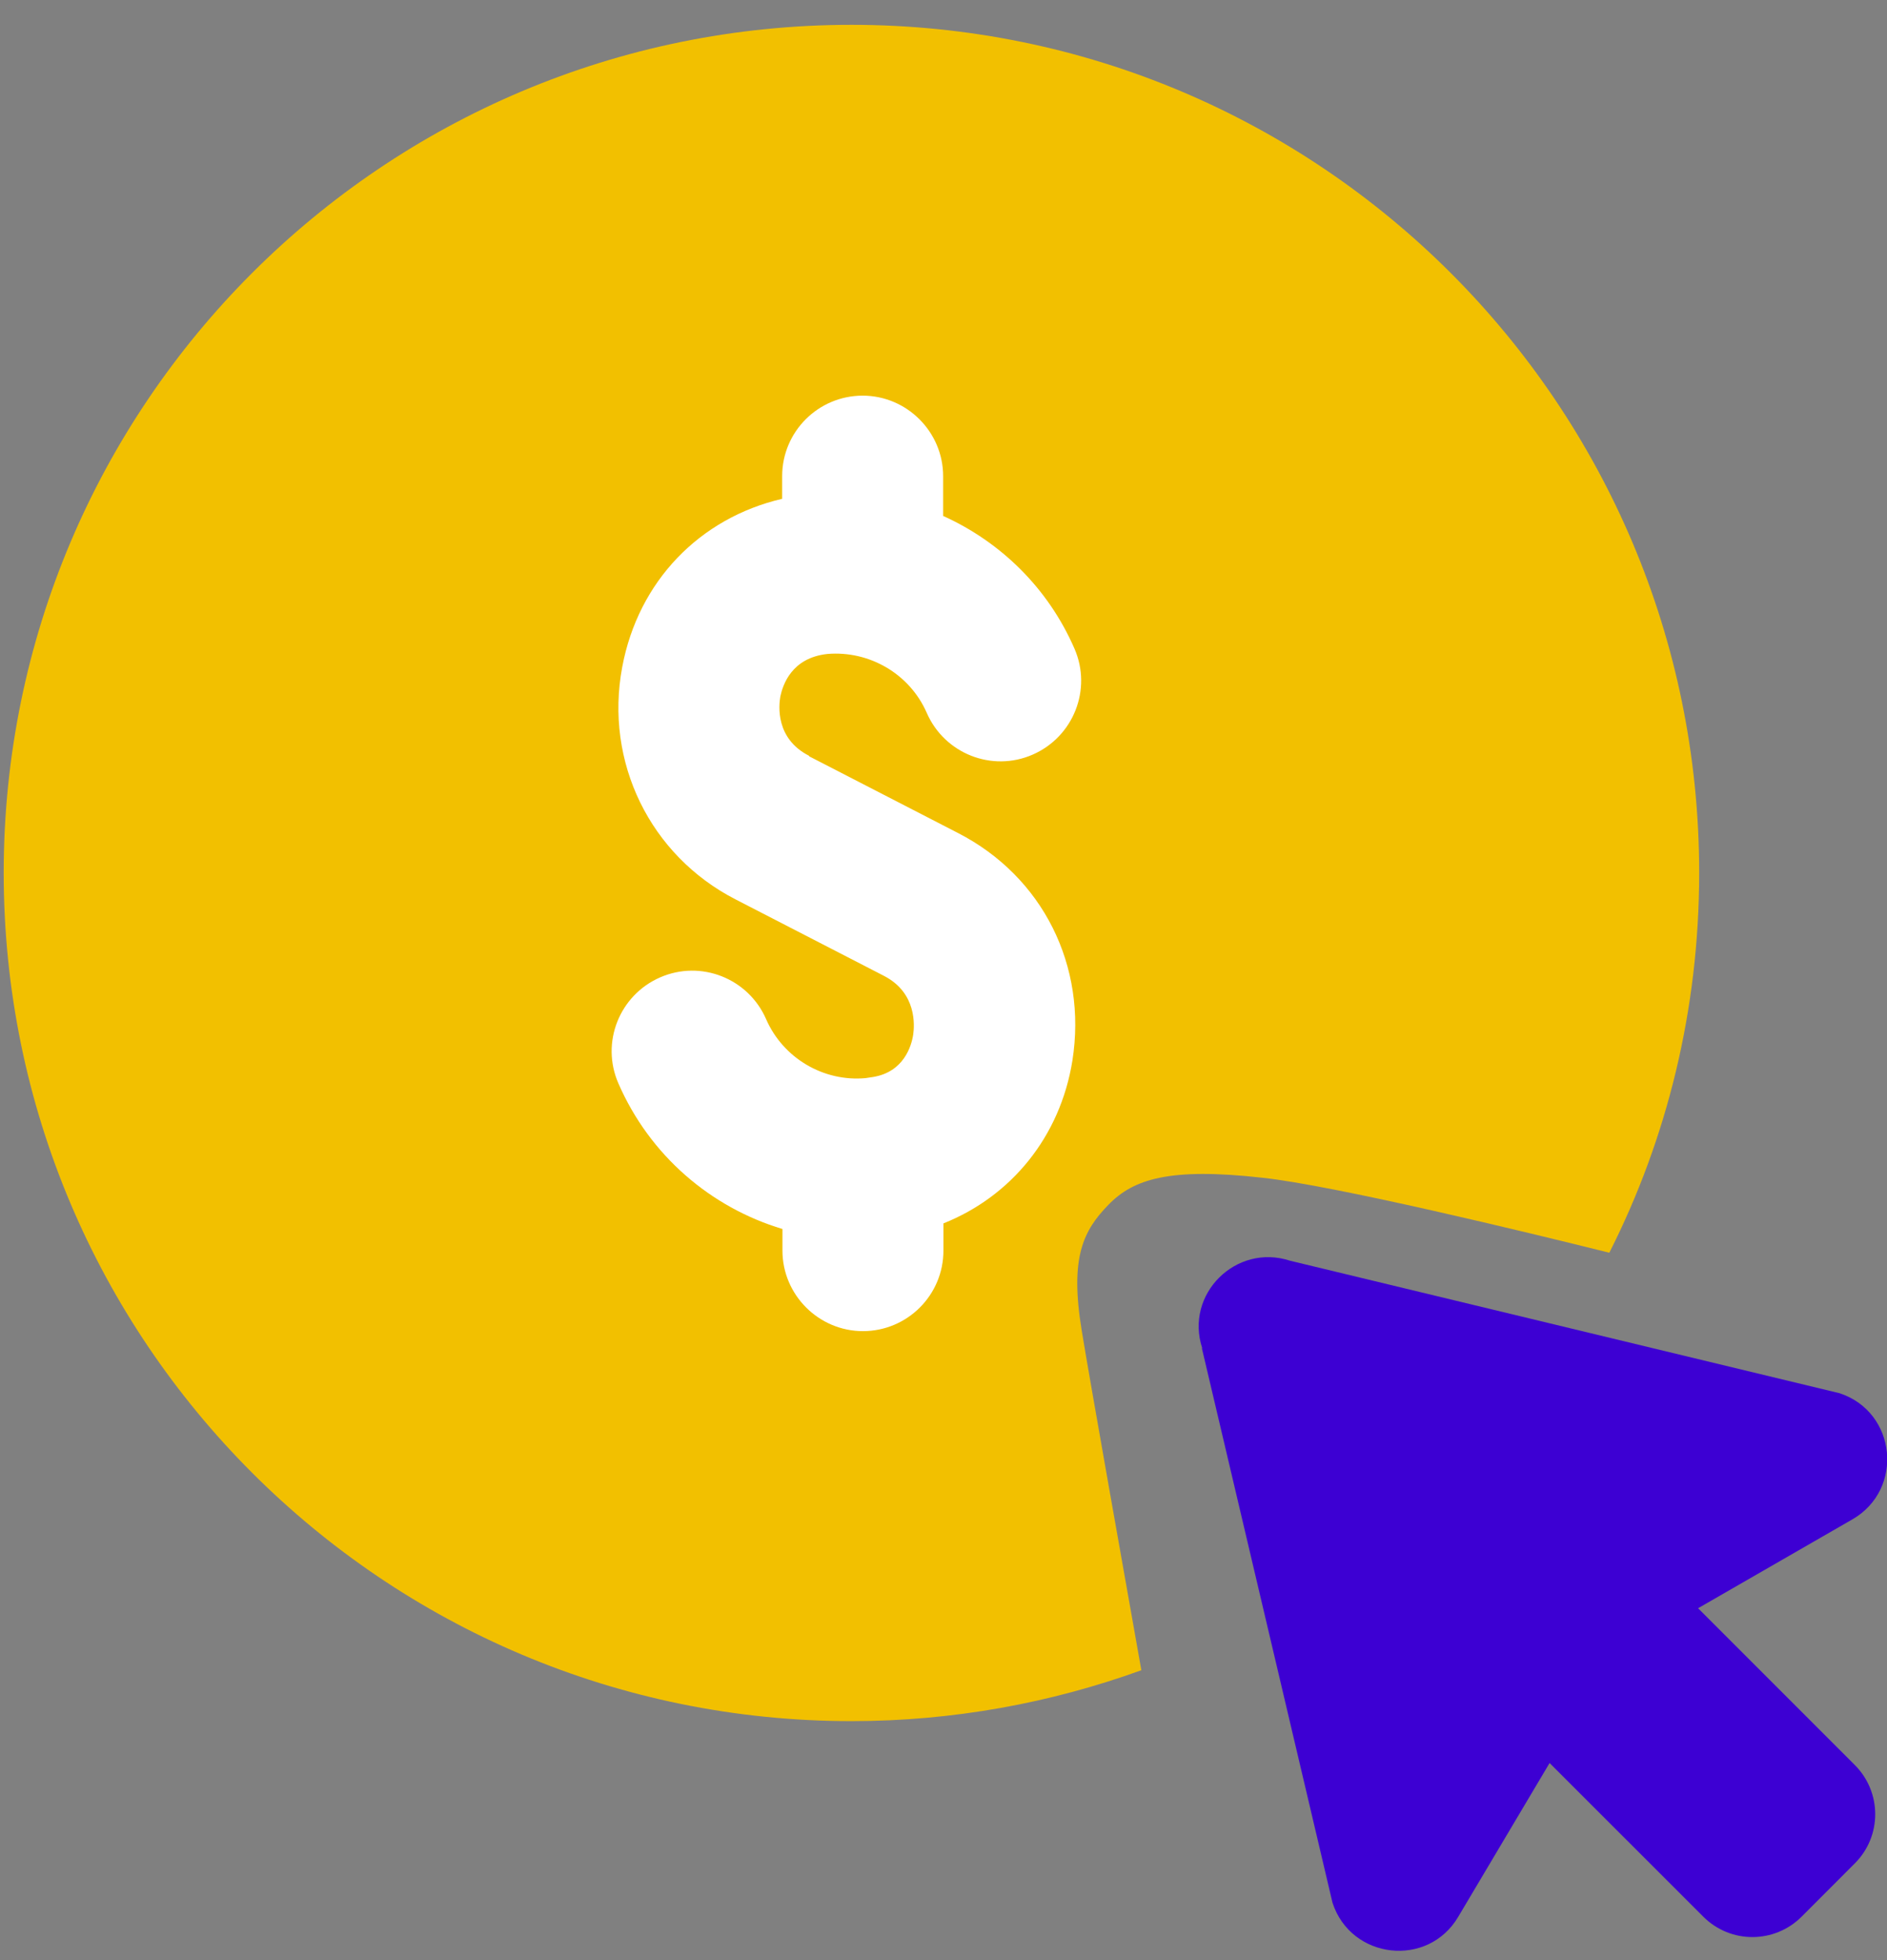
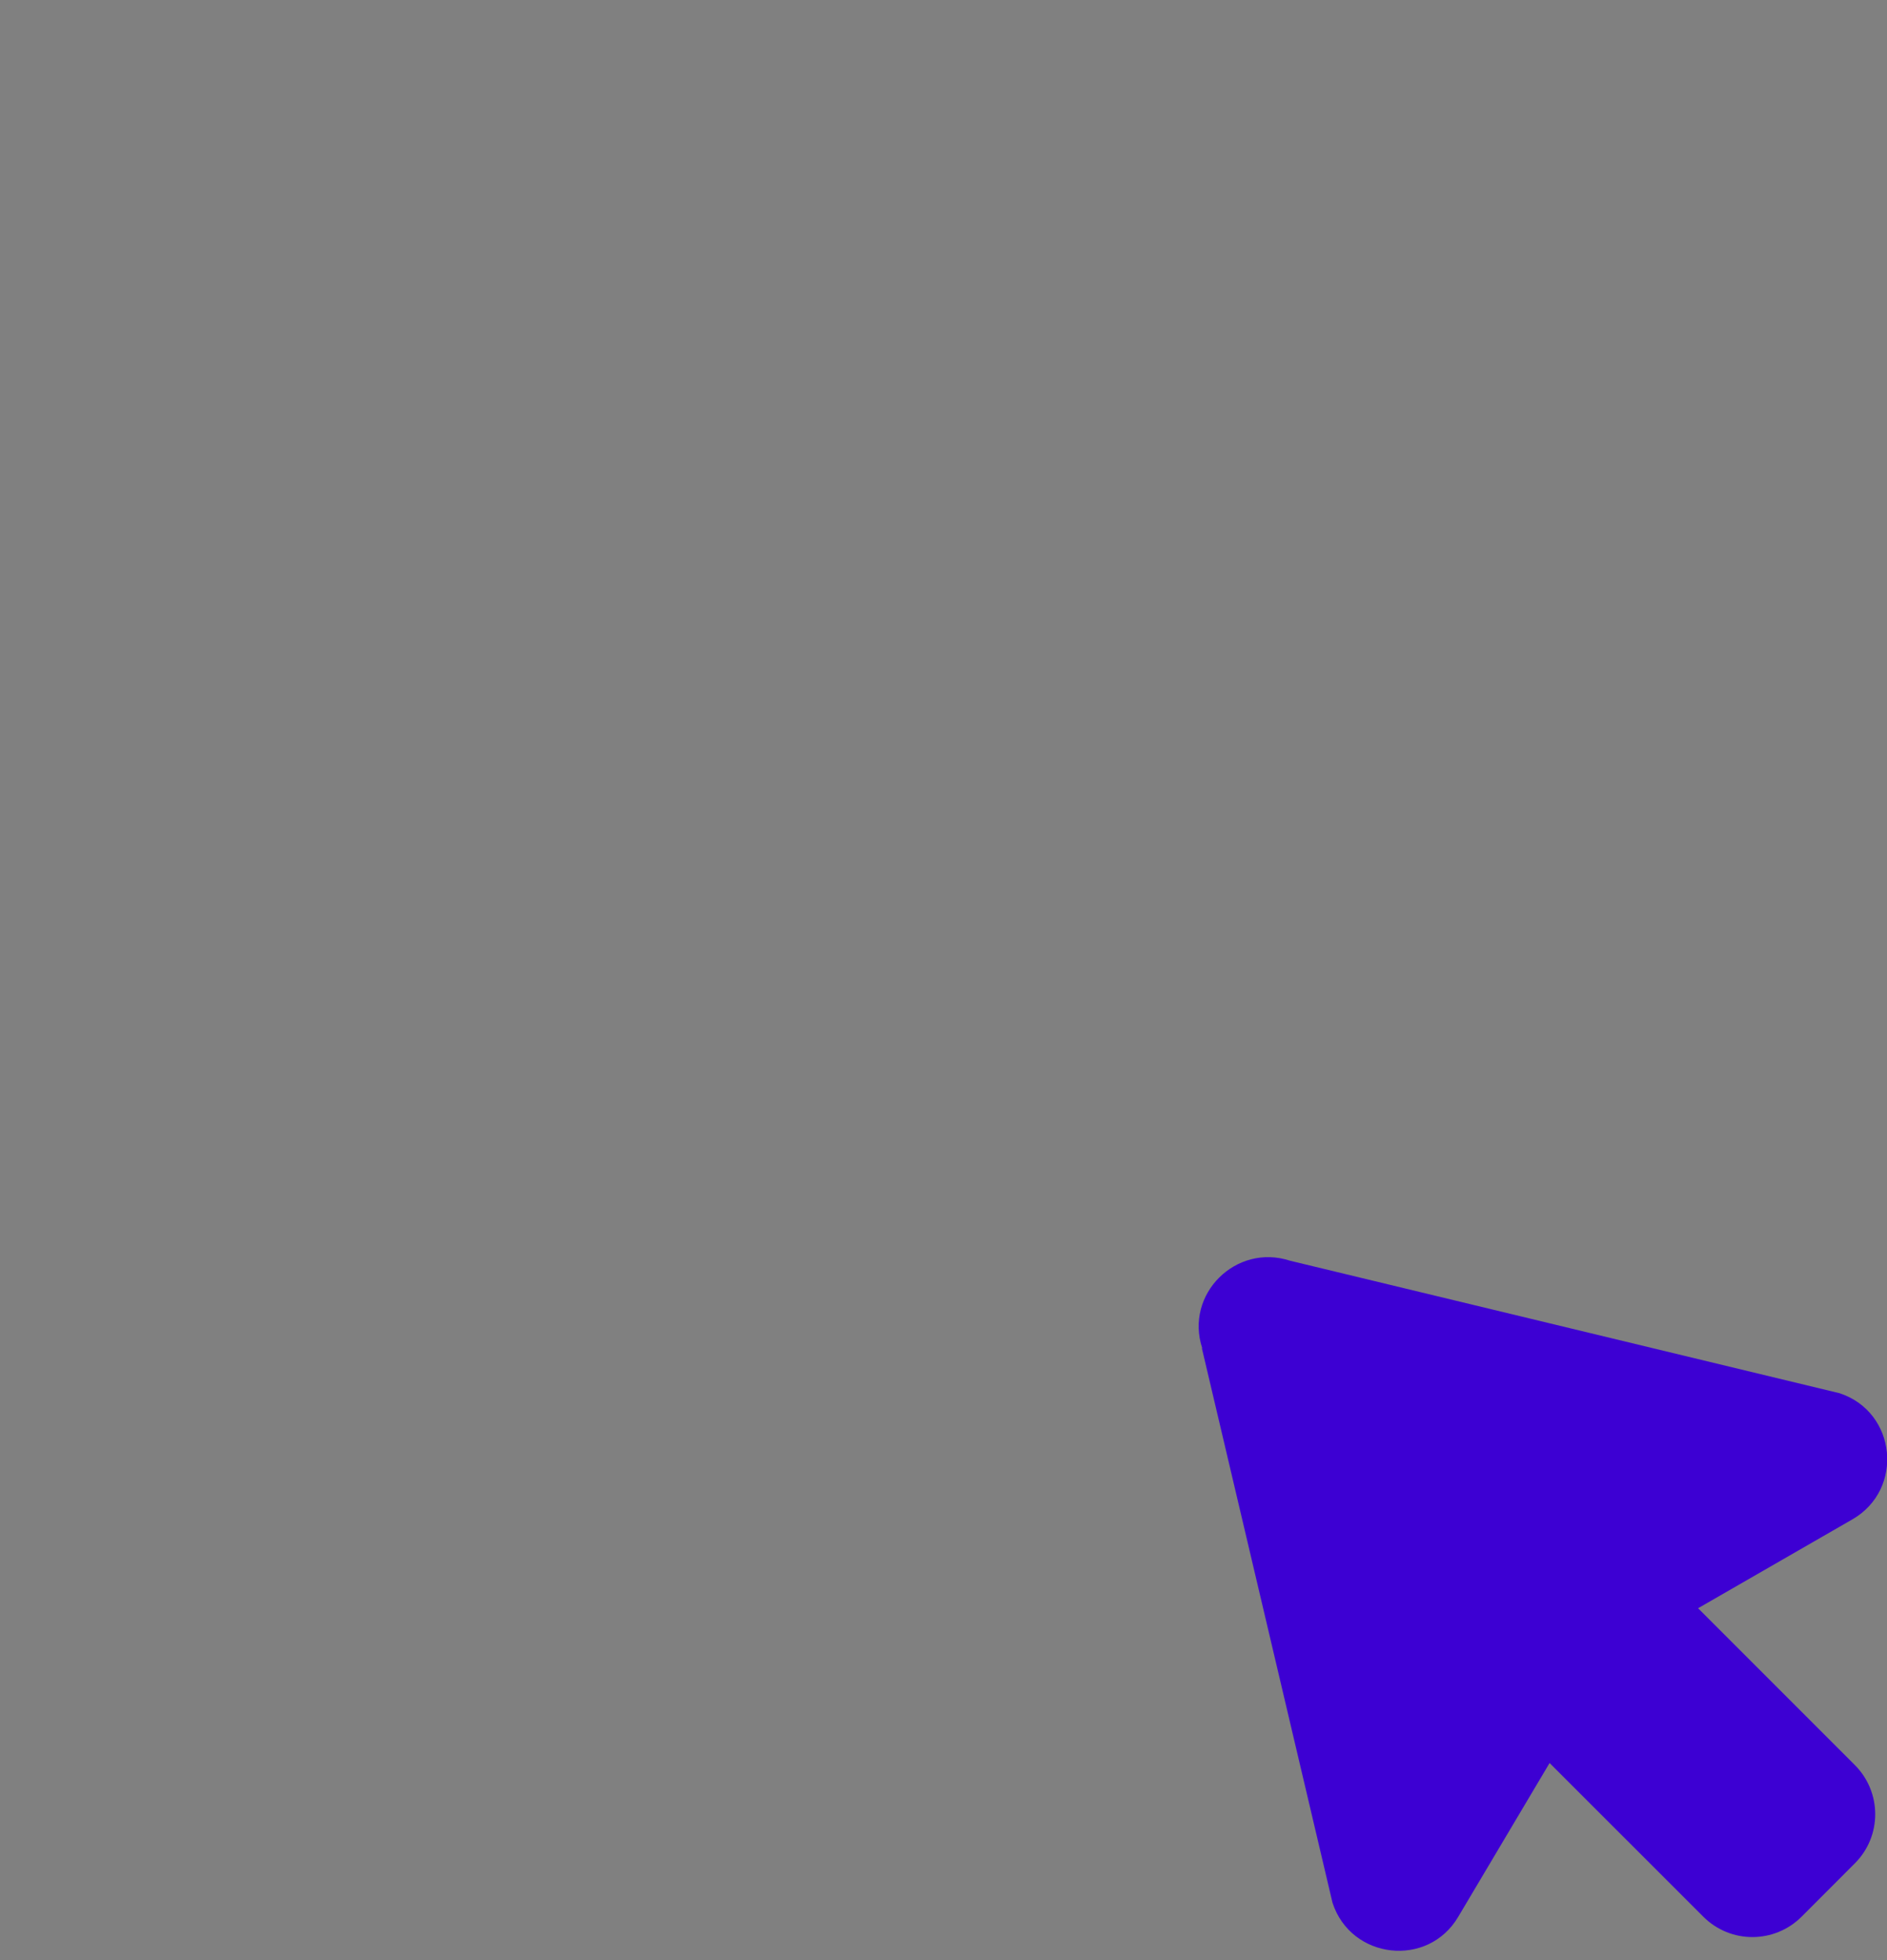
<svg xmlns="http://www.w3.org/2000/svg" width="26" height="27" viewBox="0 0 26 27" fill="none">
  <rect x="0" y="0" width="26" height="27" fill="#808080" stroke="none" />
  <g clip-path="url(#clip0_5037_2356)">
-     <path d="M23.412 12.023C23.412 13.905 22.971 15.681 22.174 17.256C21.036 16.972 18.381 16.329 17.392 16.223C16.11 16.079 15.616 16.243 15.275 16.593C14.929 16.948 14.737 17.313 14.905 18.331C15.03 19.094 15.5 21.73 15.726 23.007C14.478 23.458 13.133 23.708 11.732 23.708C5.279 23.708 0.051 18.475 0.051 12.023C0.051 5.57 5.279 0.342 11.732 0.342C18.184 0.342 23.412 5.57 23.412 12.023Z" fill="#F2C000" />
-     <path d="M11.151 10.419L13.201 11.475C14.368 12.075 14.982 13.305 14.776 14.61C14.608 15.657 13.935 16.478 12.999 16.852V17.227C12.999 17.841 12.5 18.336 11.89 18.336C11.281 18.336 10.781 17.837 10.781 17.227V16.929C9.792 16.632 8.952 15.916 8.52 14.922C8.275 14.361 8.534 13.708 9.096 13.463C9.658 13.218 10.311 13.477 10.556 14.039C10.791 14.577 11.348 14.903 11.924 14.851L12.025 14.836C12.452 14.769 12.558 14.409 12.582 14.255C12.601 14.126 12.634 13.679 12.183 13.444L10.133 12.388C8.957 11.783 8.328 10.496 8.573 9.19C8.794 8.004 9.643 7.135 10.777 6.871V6.559C10.777 5.945 11.276 5.45 11.886 5.45C12.495 5.45 12.995 5.949 12.995 6.559V7.107C13.782 7.462 14.44 8.096 14.805 8.936C15.049 9.497 14.79 10.15 14.228 10.395C13.667 10.64 13.014 10.381 12.769 9.819C12.534 9.281 11.977 8.96 11.401 9.008C10.906 9.061 10.786 9.435 10.752 9.593C10.729 9.723 10.685 10.174 11.146 10.41L11.151 10.419Z" fill="white" />
    <path d="M16.56 18.571L18.36 26.21C18.615 26.992 19.676 27.112 20.093 26.402L21.351 24.285L23.469 26.402C23.843 26.776 24.448 26.776 24.823 26.402L25.557 25.667C25.931 25.293 25.931 24.688 25.557 24.313L23.397 22.153L25.523 20.929C26.239 20.516 26.133 19.45 25.346 19.191L17.775 17.366C17.03 17.122 16.32 17.827 16.565 18.571H16.56Z" fill="#3D00D3" />
  </g>
  <defs>
    <clipPath id="clip0_5037_2356">
      <rect width="25.949" height="26.53" fill="white" transform="translate(0.051 0.342)" />
    </clipPath>
  </defs>
</svg>